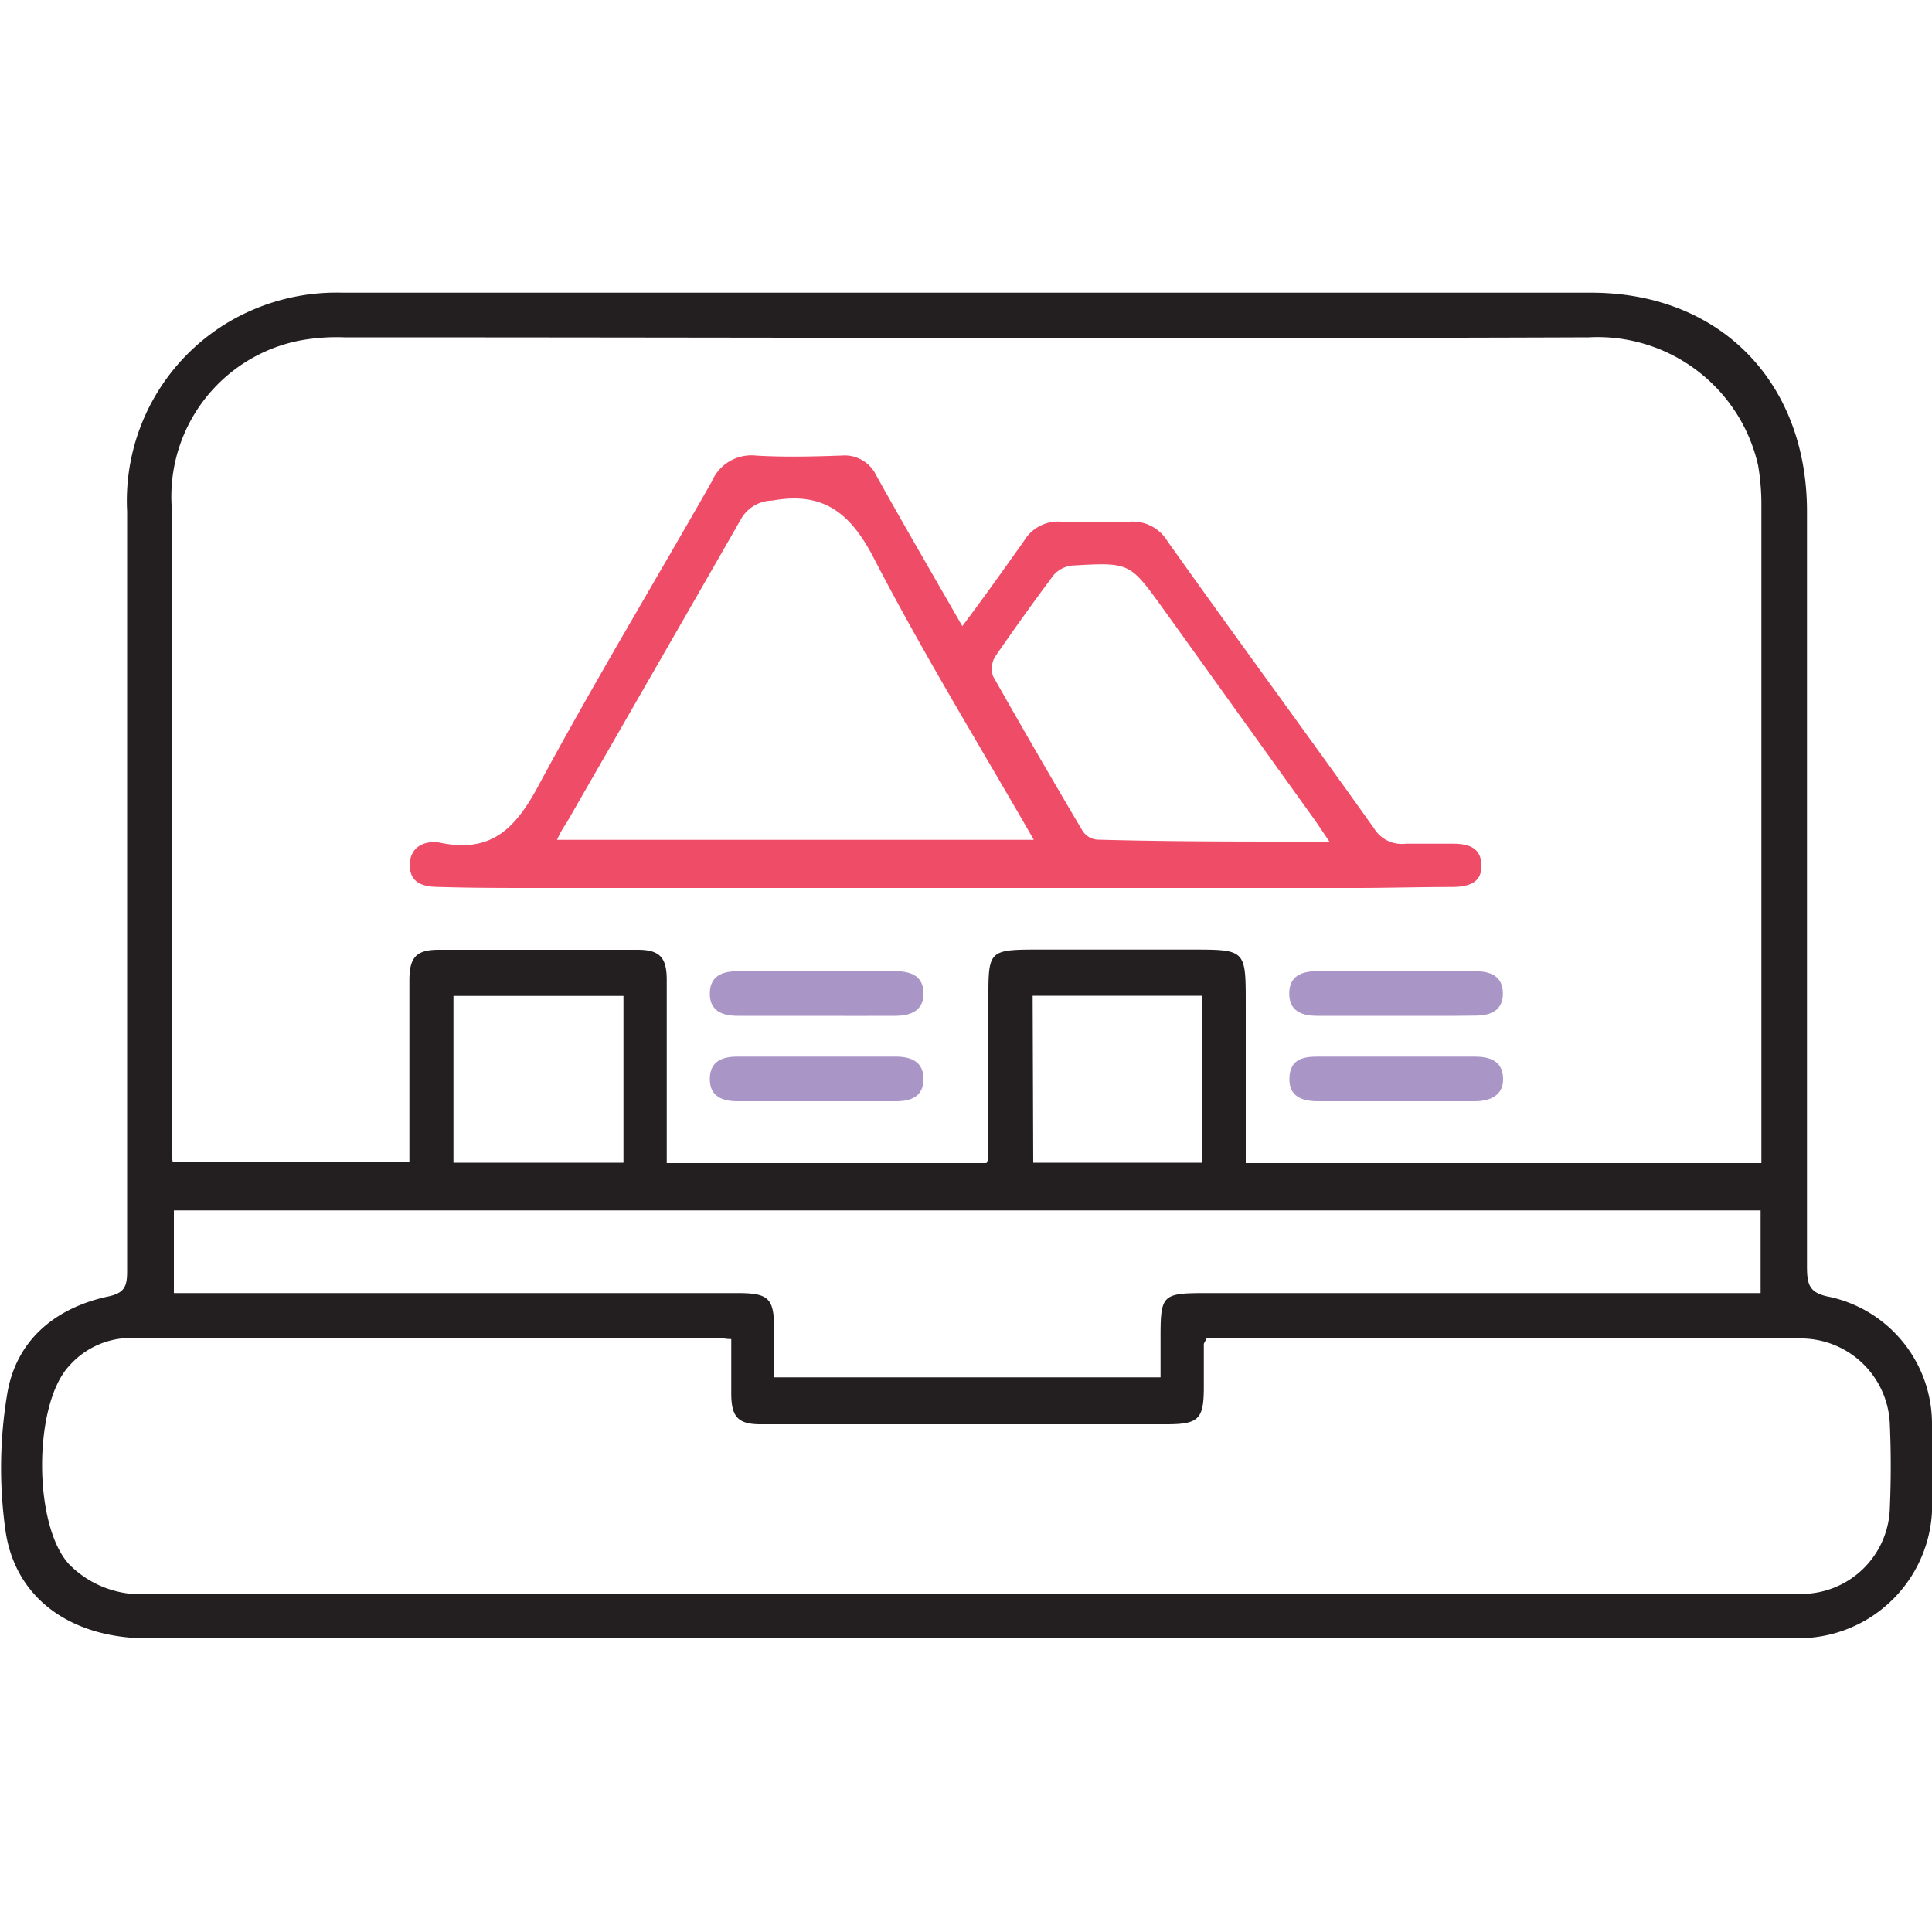
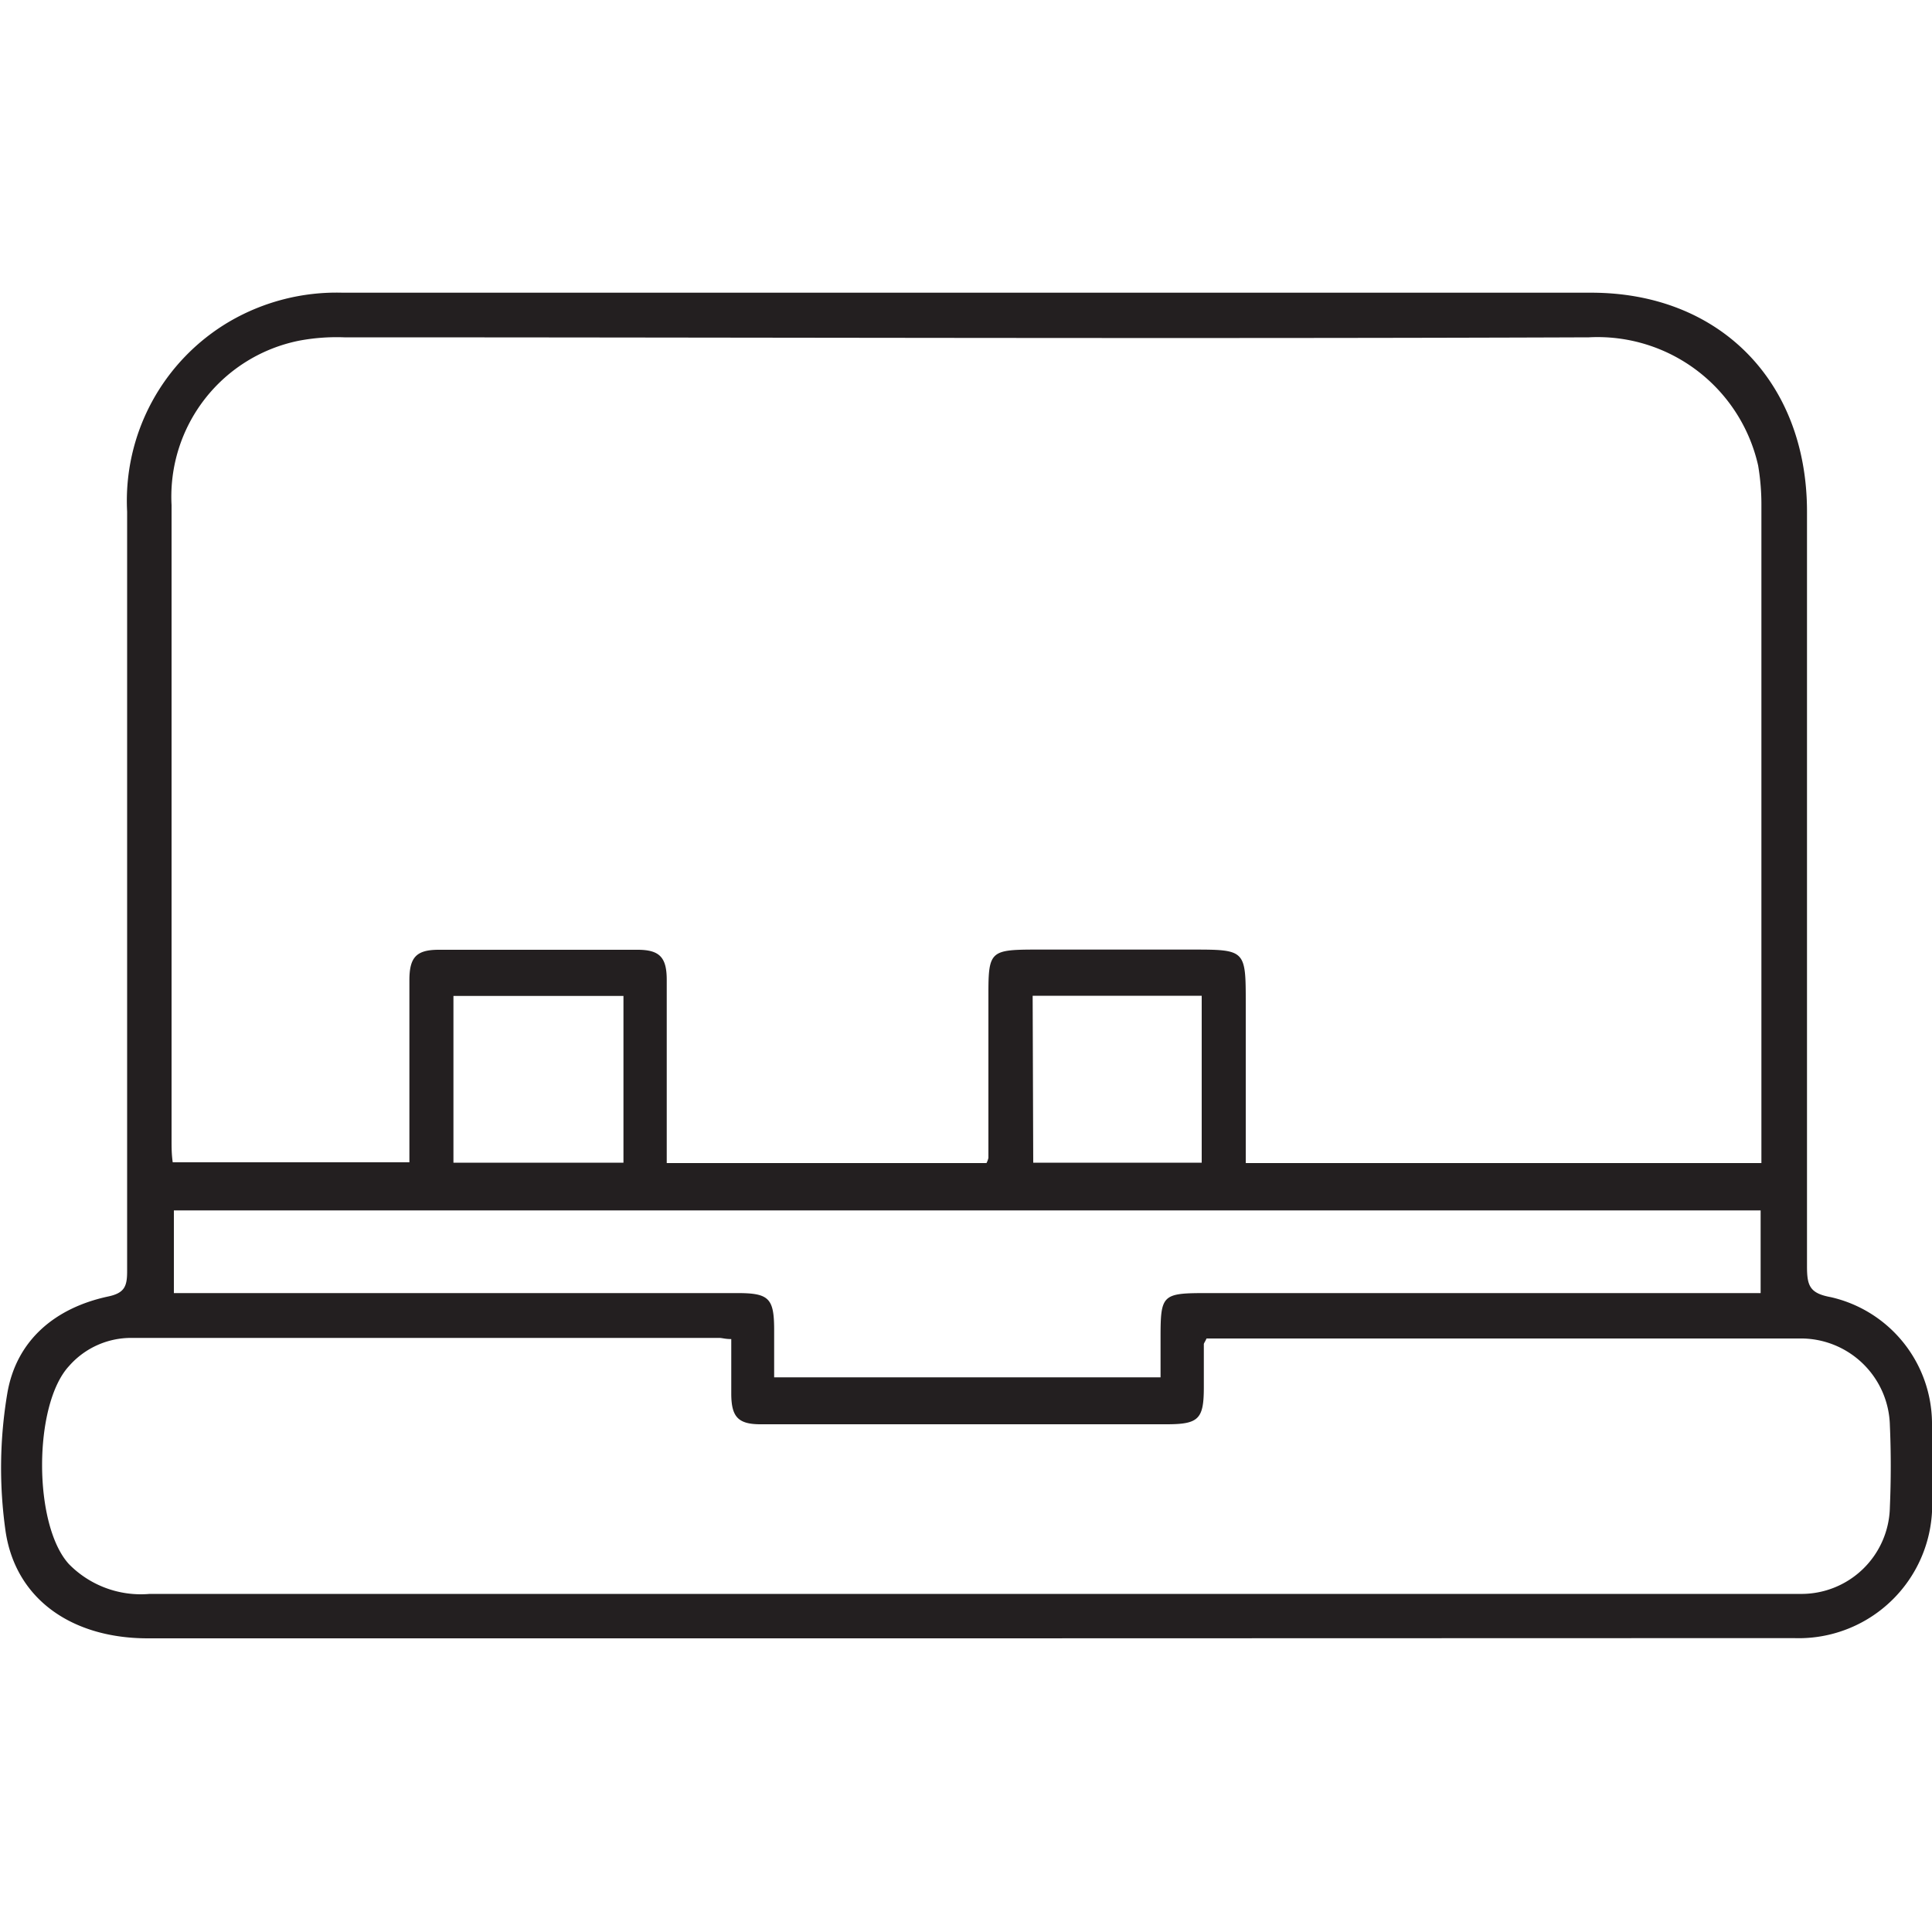
<svg xmlns="http://www.w3.org/2000/svg" id="Layer_1" data-name="Layer 1" viewBox="0 0 100 100">
  <defs>
    <style>.cls-1{fill:#231f20;}.cls-2{fill:#ef4c68;}.cls-3{fill:#aa95c7;}</style>
  </defs>
  <title>Our Comprehensive SaaS Development Services</title>
  <path class="cls-1" d="M50.07,84.8H7.65c-3.9,0-6.83-2-7.36-5.53a23.24,23.24,0,0,1,.09-7.16c.47-2.74,2.47-4.41,5.2-5,.87-.18,1-.53,1-1.31q0-19.66,0-39.32a10.76,10.76,0,0,1,5.32-9.85,11,11,0,0,1,5.83-1.48q32.33,0,64.63,0c6.65,0,11.16,4.6,11.17,11.31q0,19.55,0,39.09c0,1,.14,1.39,1.23,1.59A6.73,6.73,0,0,1,100,73.62c0,1.29,0,2.59,0,3.88a6.91,6.91,0,0,1-7.11,7.29c-2,0-4,0-6,0Zm41.1-24.6c0-.38,0-.7,0-1q0-16.5,0-33A12.12,12.12,0,0,0,91,24.09a8.52,8.52,0,0,0-8.76-6.63c-21.48.08-42.95,0-64.42,0a10.53,10.53,0,0,0-2.32.17,8.23,8.23,0,0,0-6.62,8.51q0,16.44,0,32.88c0,.36,0,.72.06,1.14H21.19V50.74c0-1.18.35-1.57,1.48-1.58,3.45,0,6.89,0,10.33,0,1.15,0,1.51.4,1.51,1.56,0,2.77,0,5.55,0,8.33V60.2H51.06a1,1,0,0,0,.1-.27q0-4.27,0-8.55c0-2.1.13-2.22,2.28-2.23h8.22c2.82,0,2.82,0,2.82,2.81V60.2ZM37.85,69.31c-.32,0-.47-.06-.62-.06H6.81a4.27,4.27,0,0,0-3.24,1.46c-1.85,2-1.86,8.22,0,10.25A5.22,5.22,0,0,0,7.75,82.5q35.7,0,71.4,0c4.66,0,9.33,0,14,0A4.58,4.58,0,0,0,97.82,78c.06-1.41.06-2.82,0-4.22a4.61,4.61,0,0,0-4.7-4.5H62.45c-.08.18-.14.24-.14.3q0,1.11,0,2.22c0,1.65-.26,1.92-1.93,1.92H44.14c-1.6,0-3.19,0-4.78,0-1.16,0-1.5-.39-1.51-1.55ZM9,66.93H38.18c1.61,0,1.88.27,1.89,1.84v2.52h20V69.21c0-2.19.09-2.28,2.34-2.28H91.13V62.65H9Zm23.27-6.75V51.55H23.47v8.63Zm21.21,0H62.2V51.54H53.45Z" />
-   <path class="cls-2" d="M49.81,32.41C51,30.82,52,29.41,53,28a2.06,2.06,0,0,1,1.93-1c1.19,0,2.37,0,3.55,0a2.1,2.1,0,0,1,1.94,1c3.55,5,7.15,9.89,10.69,14.86a1.68,1.68,0,0,0,1.65.81c.81,0,1.62,0,2.44,0s1.46.21,1.48,1.12S76,45.9,75.18,45.91c-1.66,0-3.33.05-5,.05H27.68c-1.63,0-3.26,0-4.88-.05-.79,0-1.58-.13-1.59-1.12s.83-1.33,1.63-1.16c2.58.52,3.83-.74,5-2.91,2.87-5.33,6-10.52,9-15.79a2.23,2.23,0,0,1,2.28-1.35c1.47.09,3,.05,4.44,0a1.81,1.81,0,0,1,1.78,1C46.78,27.17,48.25,29.69,49.81,32.41Zm-21,11.06h24.7c-2.83-4.93-5.73-9.65-8.27-14.56-1.21-2.35-2.61-3.48-5.26-3a1.89,1.89,0,0,0-1.65,1c-3,5.24-6,10.45-9,15.67C29.18,42.8,29,43.09,28.83,43.47Zm40,.09c-.37-.54-.58-.87-.81-1.19L60.2,31.5c-1.72-2.38-1.72-2.4-4.66-2.23a1.47,1.47,0,0,0-1,.49Q53,31.82,51.5,34A1.22,1.22,0,0,0,51.4,35q2.26,4,4.63,8a1,1,0,0,0,.77.46C60.74,43.57,64.69,43.56,68.87,43.56Z" />
-   <path class="cls-3" d="M42.18,52.58c-1.33,0-2.65,0-4,0-.77,0-1.45-.24-1.44-1.16s.66-1.15,1.44-1.15c2.73,0,5.45,0,8.18,0,.78,0,1.44.24,1.44,1.15s-.67,1.15-1.44,1.16C45,52.59,43.58,52.58,42.18,52.58Z" />
-   <path class="cls-3" d="M72.18,52.58c-1.33,0-2.66,0-4,0-.77,0-1.45-.23-1.45-1.15s.65-1.16,1.43-1.16q4.09,0,8.19,0c.77,0,1.43.23,1.44,1.14s-.66,1.16-1.43,1.16C75,52.59,73.58,52.58,72.18,52.58Z" />
-   <path class="cls-3" d="M42.18,57h-4c-.77,0-1.45-.23-1.44-1.16s.66-1.15,1.44-1.15h8.18c.78,0,1.44.25,1.44,1.16S47.15,57,46.38,57Z" />
-   <path class="cls-3" d="M72.23,57h-4c-.8,0-1.53-.22-1.49-1.21s.73-1.1,1.49-1.1h8.08c.76,0,1.45.19,1.49,1.1S77.13,57,76.32,57Z" />
</svg>